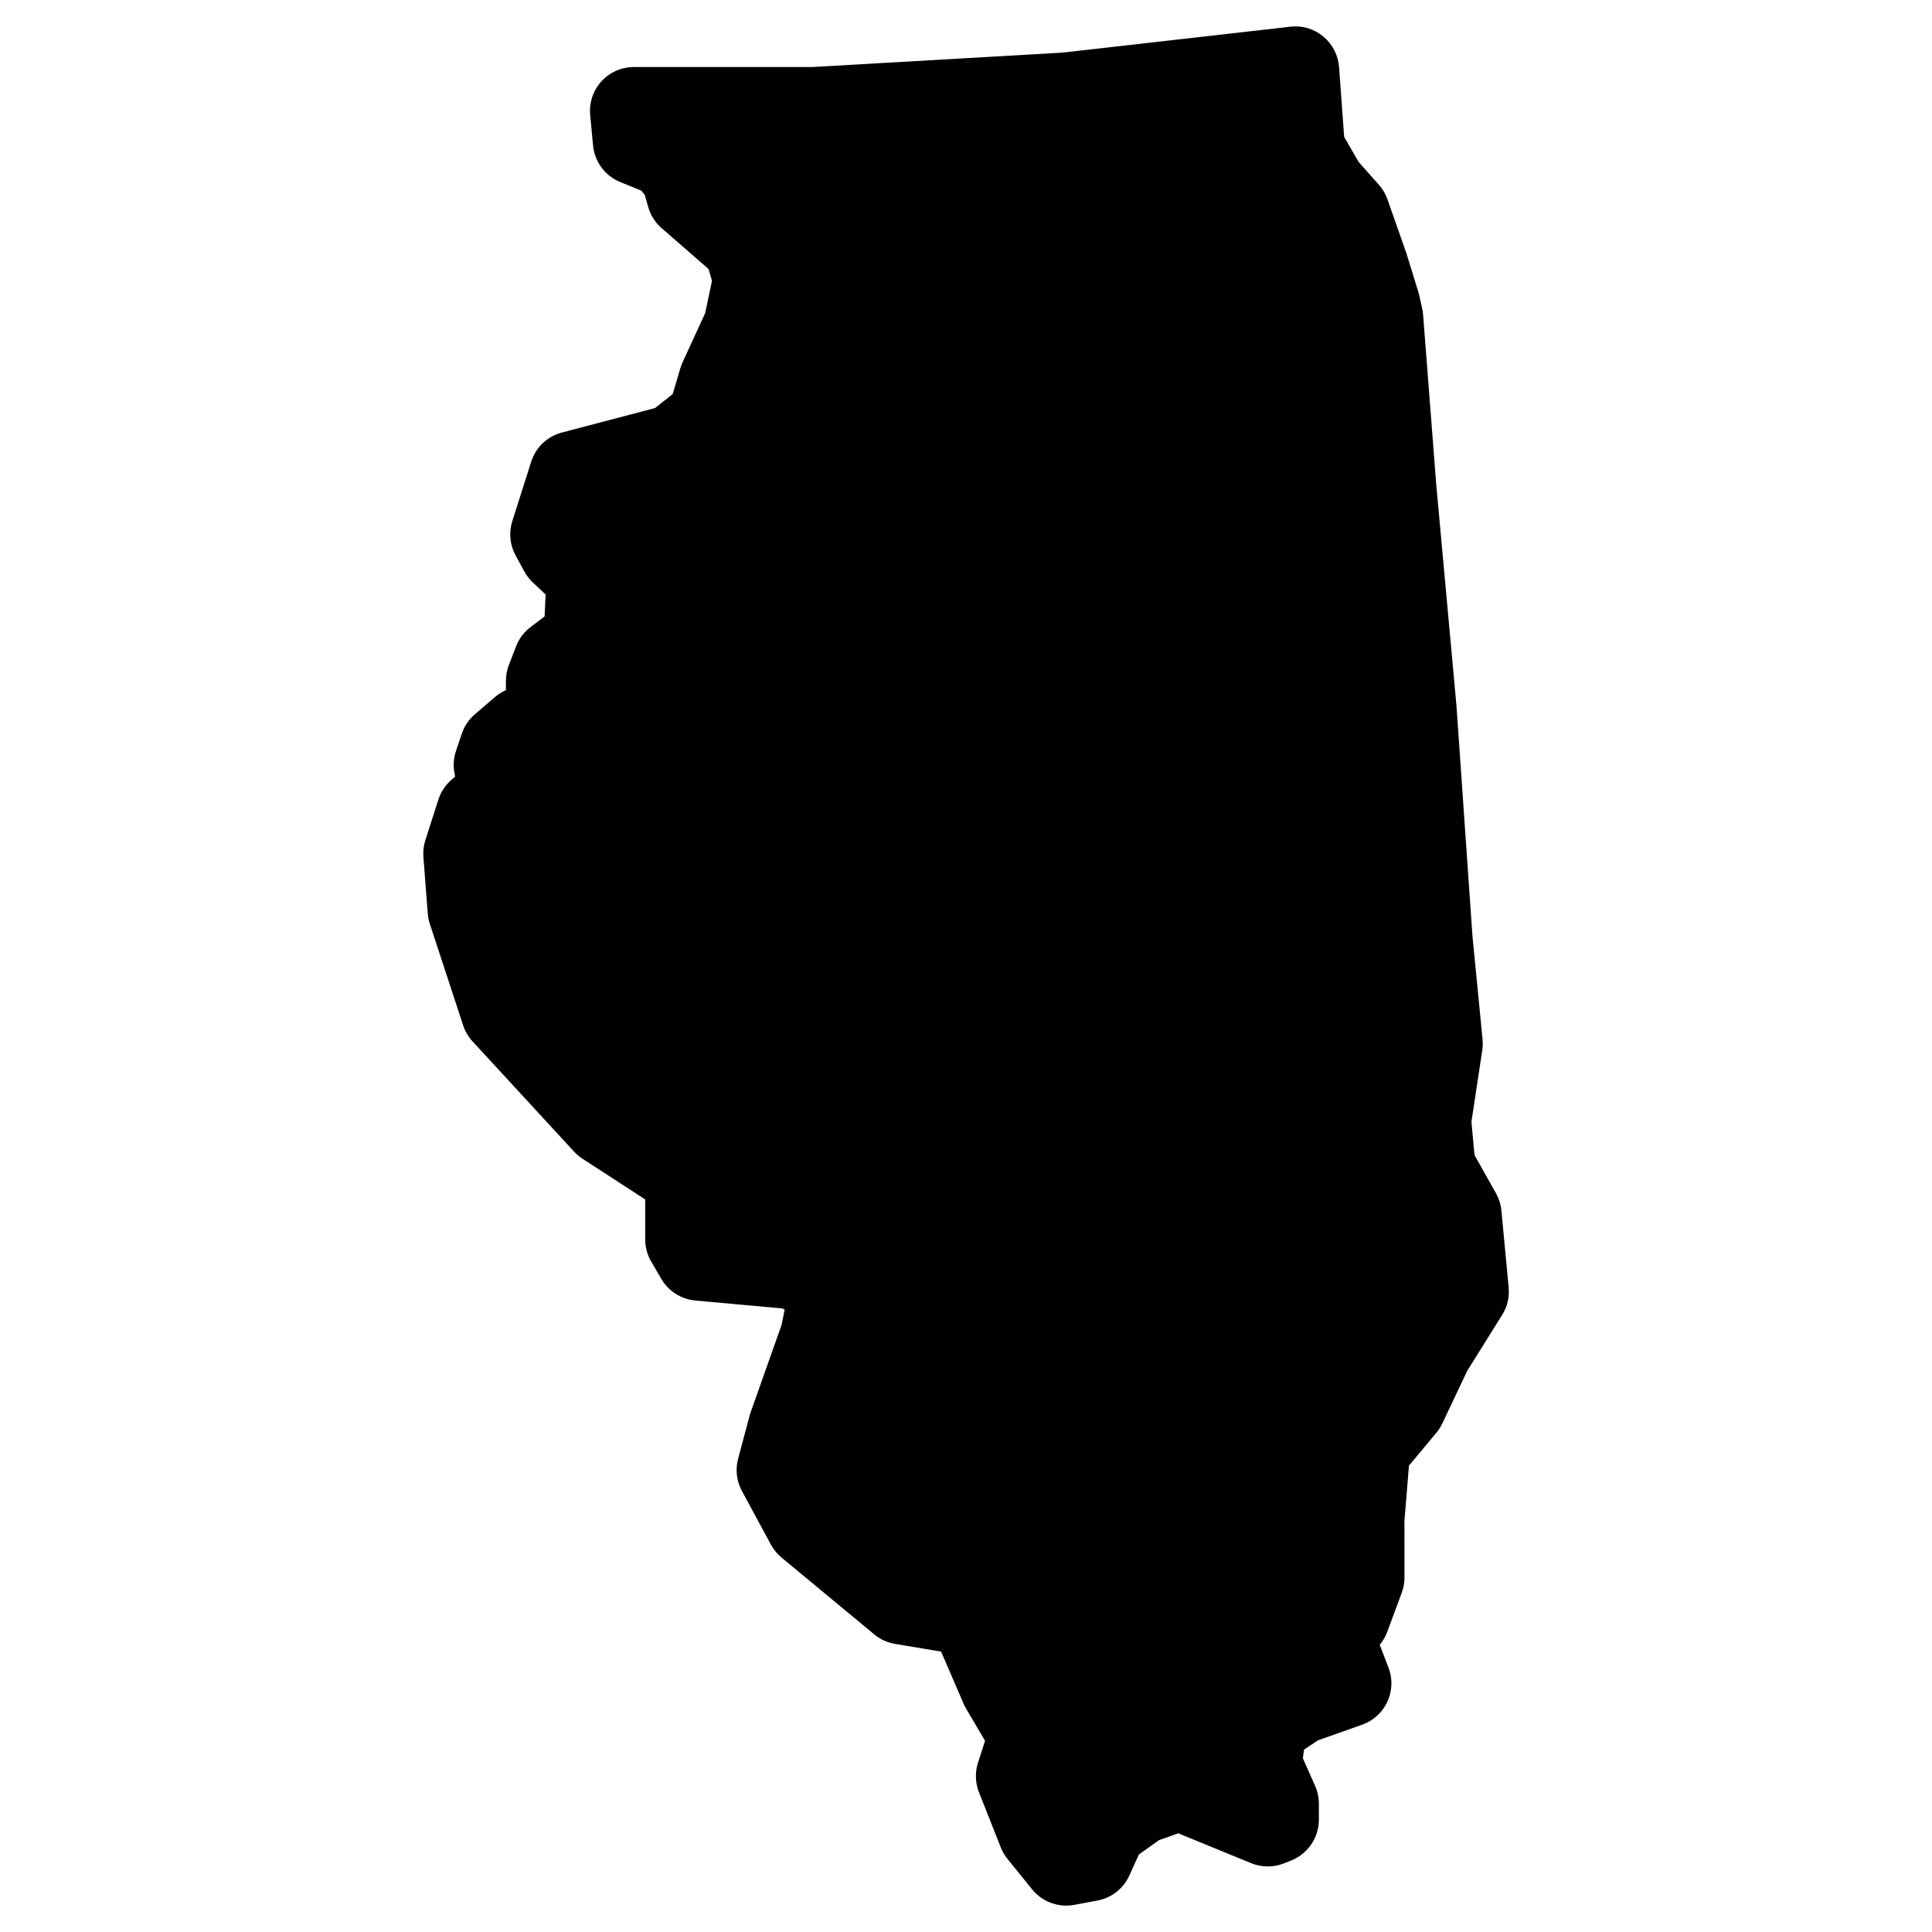
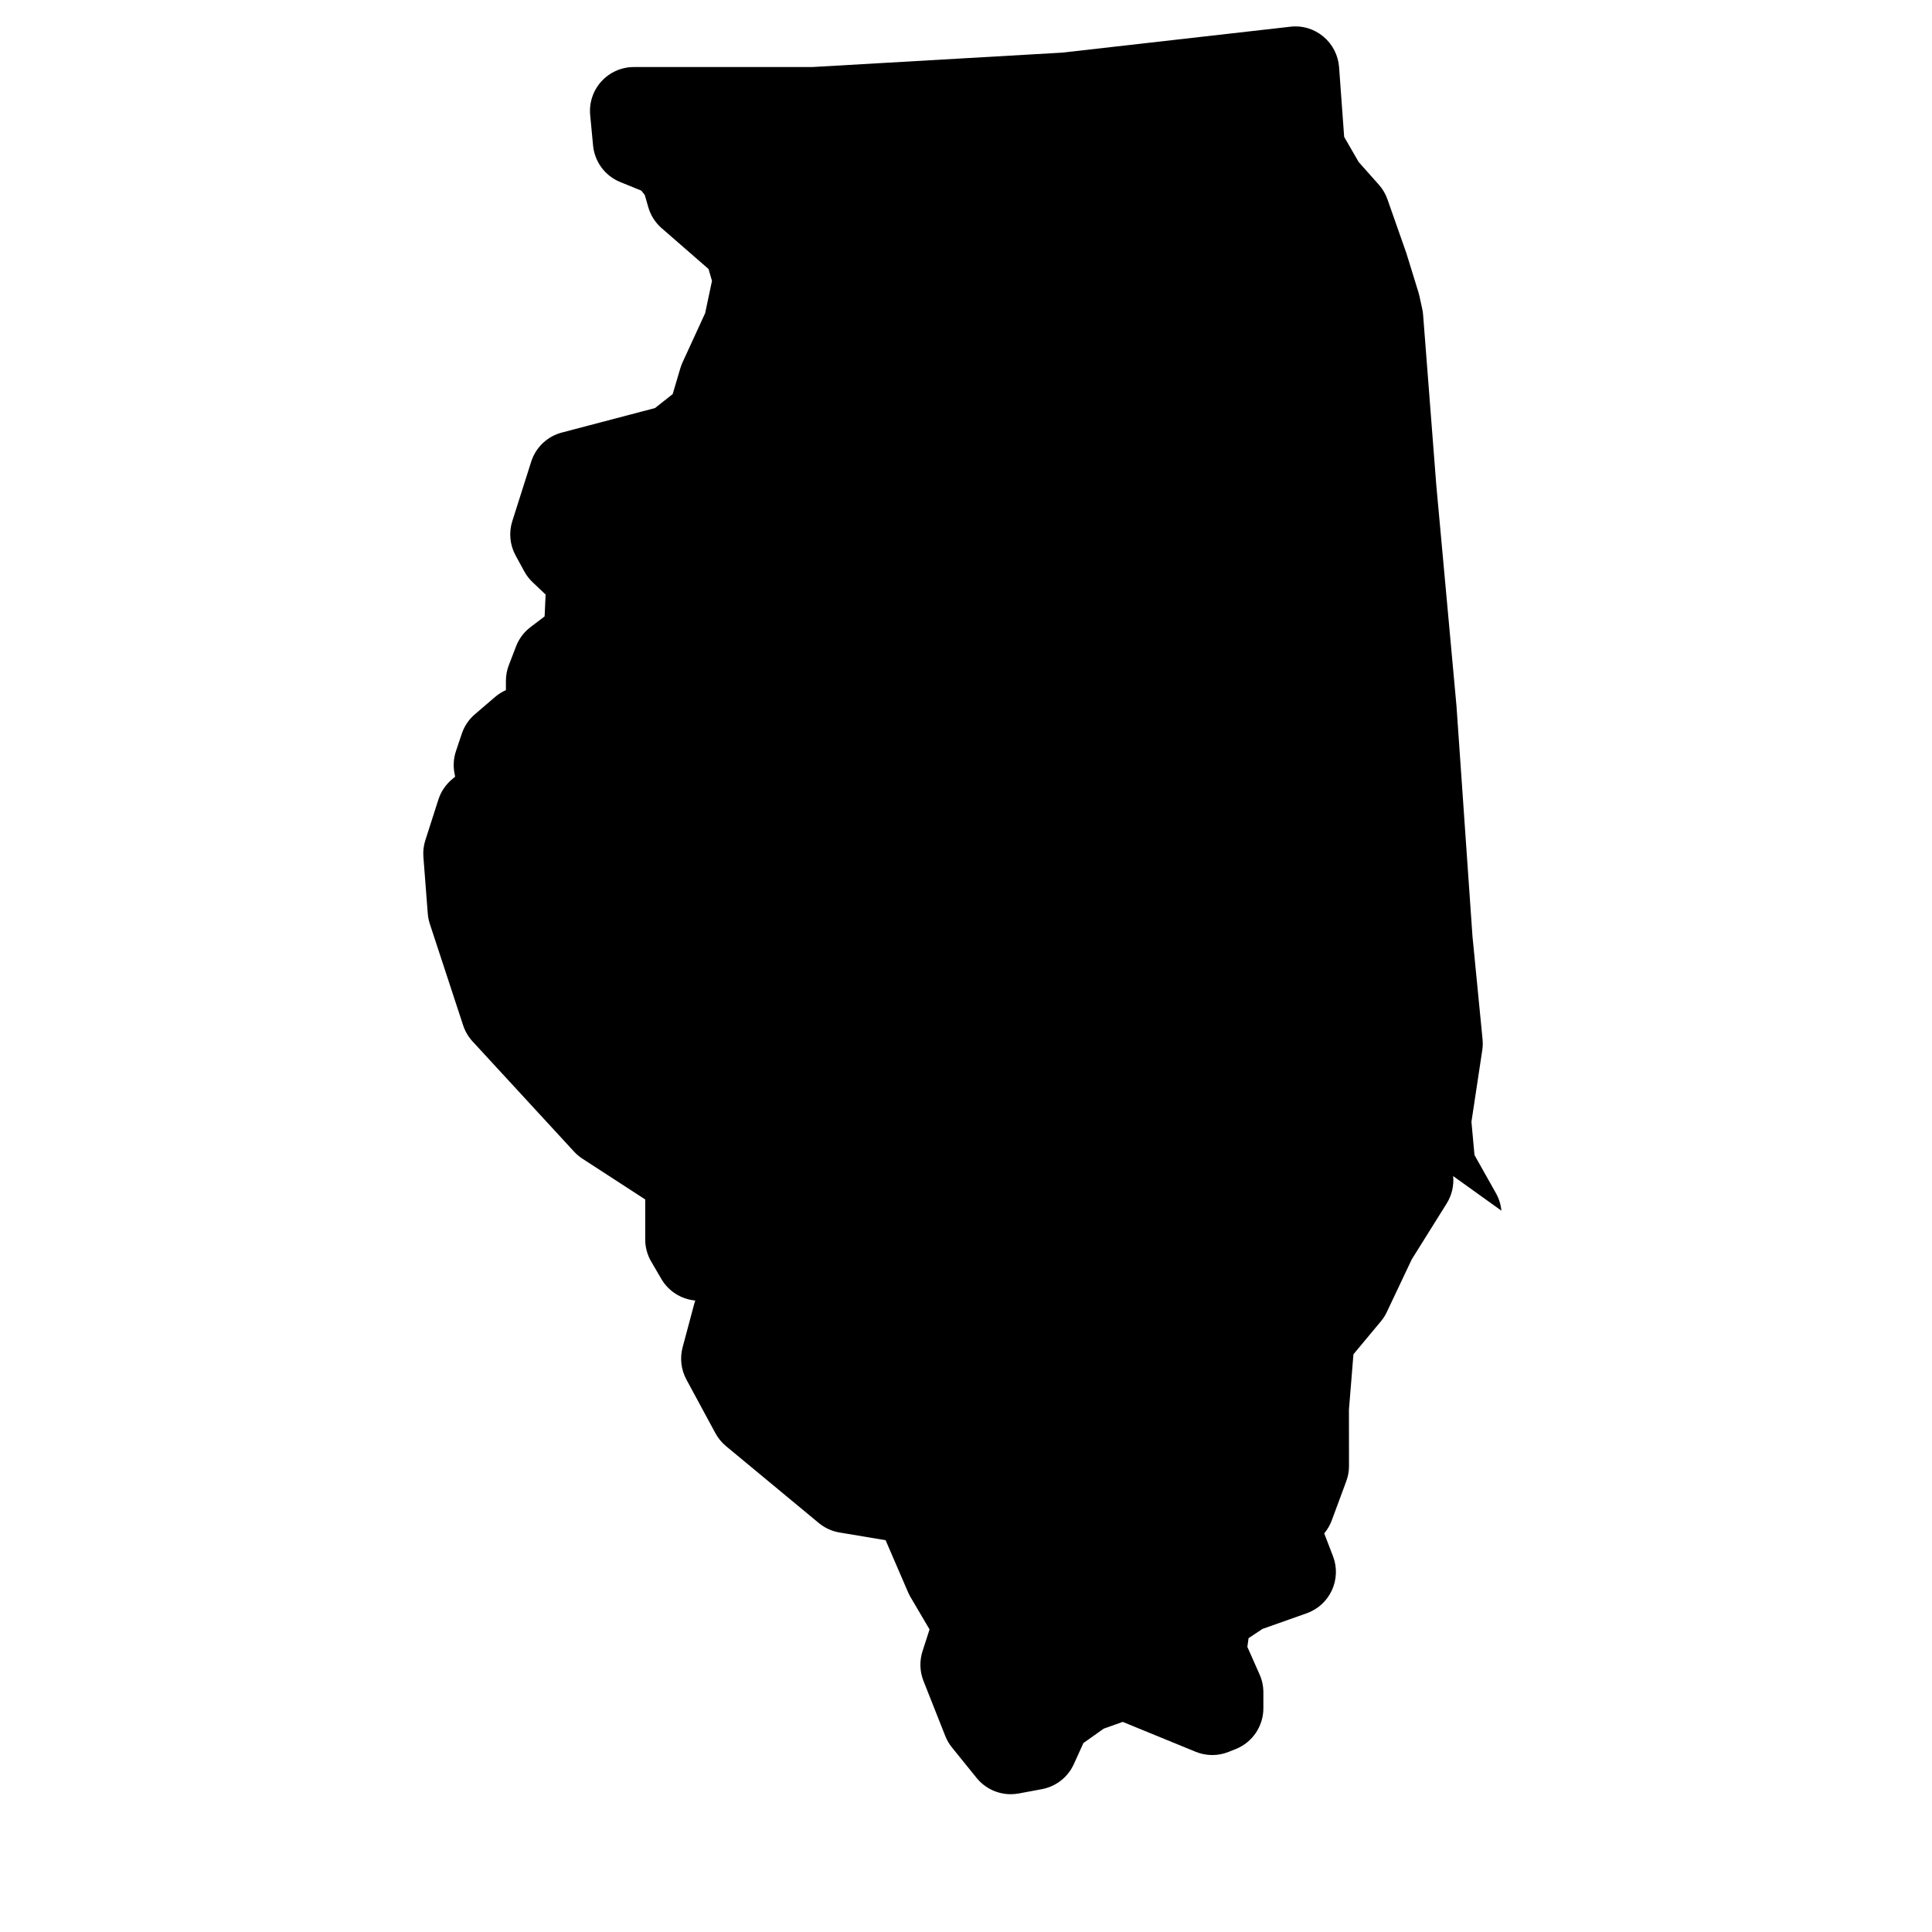
<svg xmlns="http://www.w3.org/2000/svg" fill="#000000" width="800px" height="800px" version="1.1" viewBox="144 144 512 512">
-   <path d="m541.89 464.84c-0.156-1.621-0.645-3.195-1.441-4.613l-5.695-10.129-0.805-8.812 2.867-18.98c0.148-0.945 0.164-1.906 0.078-2.859l-2.676-27.359-4.234-60.988-5.363-58.652-3.481-44.973c-0.039-0.535-0.117-1.062-0.227-1.582l-0.758-3.465c-0.07-0.316-0.156-0.637-0.246-0.945l-3.215-10.418-5-14.23c-0.496-1.426-1.27-2.742-2.277-3.875l-5.356-6.023-3.844-6.664-1.348-18.484c-0.234-3.156-1.742-6.086-4.172-8.102-2.434-2.023-5.559-3-8.734-2.606l-60.473 6.867-66.223 3.82h-47.289c-3.269 0-6.402 1.379-8.605 3.805-2.203 2.426-3.277 5.656-2.969 8.922l0.766 8.078c0.41 4.301 3.172 8.031 7.176 9.664l5.613 2.285 0.922 1.172 0.914 3.195c0.621 2.156 1.844 4.094 3.535 5.566l12.434 10.828 0.922 3.148-1.812 8.559-5.992 13.043c-0.234 0.504-0.426 1.023-0.582 1.551l-2.031 6.852-4.68 3.703-24.562 6.457c-3.914 0.977-7.039 3.914-8.254 7.758l-5.008 15.758c-0.961 3.023-0.645 6.309 0.875 9.094l2.309 4.231c0.582 1.062 1.324 2.031 2.203 2.859l3.441 3.262-0.262 5.789-3.758 2.859c-1.715 1.301-3.031 3.062-3.805 5.07l-1.922 4.992c-0.512 1.332-0.773 2.742-0.773 4.18v2.441c-1.031 0.457-1.992 1.062-2.852 1.797l-5.379 4.613c-1.605 1.371-2.797 3.148-3.465 5.148l-1.543 4.613c-0.645 1.922-0.766 3.977-0.371 5.969l0.164 0.805-0.699 0.574c-1.75 1.426-3.055 3.324-3.742 5.473l-3.457 10.766c-0.465 1.441-0.645 2.945-0.52 4.457l1.156 14.992c0.07 0.93 0.254 1.844 0.543 2.734l8.836 26.902c0.52 1.582 1.371 3.031 2.496 4.254l26.91 29.223c0.66 0.715 1.41 1.34 2.223 1.867l16.617 10.789v10.594c0 2.062 0.543 4.078 1.582 5.859l2.691 4.613c1.898 3.246 5.246 5.379 8.992 5.719l23.098 2.102 0.59 0.301-0.812 4.055-8.168 23.066c-0.109 0.285-0.195 0.582-0.277 0.883l-3.078 11.527c-0.766 2.867-0.402 5.922 1.008 8.535l7.688 14.223c0.707 1.309 1.66 2.465 2.805 3.418l24.594 20.379c1.582 1.309 3.481 2.18 5.504 2.512l12.199 2.039 5.945 13.781c0.195 0.441 0.41 0.867 0.652 1.285l5.047 8.574-1.867 5.797c-0.82 2.566-0.738 5.332 0.254 7.844l5.781 14.609c0.434 1.102 1.031 2.117 1.773 3.039l6.527 8.07c2.223 2.75 5.566 4.316 9.039 4.316 0.715 0 1.426-0.07 2.141-0.195l6.144-1.148c3.719-0.699 6.875-3.164 8.441-6.621l2.543-5.598 5.371-3.805 5.047-1.797 19.316 7.914c2.789 1.148 5.906 1.164 8.711 0.047l1.922-0.766c4.418-1.758 7.324-6.039 7.324-10.805v-4.238c0-1.621-0.34-3.231-1-4.711l-3.246-7.324 0.324-2.309 3.695-2.449 11.703-4.141c2.953-1.047 5.356-3.231 6.672-6.078 1.316-2.844 1.434-6.102 0.309-9.031l-2.332-6.062c0.852-1.016 1.527-2.18 1.992-3.426l3.844-10.379c0.488-1.293 0.73-2.668 0.73-4.039l-0.016-14.93 1.195-14.695 7.254-8.703c0.629-0.75 1.156-1.574 1.574-2.457l6.629-14 9.254-14.805c1.348-2.164 1.953-4.711 1.715-7.254z" />
+   <path d="m541.89 464.84c-0.156-1.621-0.645-3.195-1.441-4.613l-5.695-10.129-0.805-8.812 2.867-18.98c0.148-0.945 0.164-1.906 0.078-2.859l-2.676-27.359-4.234-60.988-5.363-58.652-3.481-44.973c-0.039-0.535-0.117-1.062-0.227-1.582l-0.758-3.465c-0.07-0.316-0.156-0.637-0.246-0.945l-3.215-10.418-5-14.23c-0.496-1.426-1.27-2.742-2.277-3.875l-5.356-6.023-3.844-6.664-1.348-18.484c-0.234-3.156-1.742-6.086-4.172-8.102-2.434-2.023-5.559-3-8.734-2.606l-60.473 6.867-66.223 3.82h-47.289c-3.269 0-6.402 1.379-8.605 3.805-2.203 2.426-3.277 5.656-2.969 8.922l0.766 8.078c0.41 4.301 3.172 8.031 7.176 9.664l5.613 2.285 0.922 1.172 0.914 3.195c0.621 2.156 1.844 4.094 3.535 5.566l12.434 10.828 0.922 3.148-1.812 8.559-5.992 13.043c-0.234 0.504-0.426 1.023-0.582 1.551l-2.031 6.852-4.68 3.703-24.562 6.457c-3.914 0.977-7.039 3.914-8.254 7.758l-5.008 15.758c-0.961 3.023-0.645 6.309 0.875 9.094l2.309 4.231c0.582 1.062 1.324 2.031 2.203 2.859l3.441 3.262-0.262 5.789-3.758 2.859c-1.715 1.301-3.031 3.062-3.805 5.07l-1.922 4.992c-0.512 1.332-0.773 2.742-0.773 4.18v2.441c-1.031 0.457-1.992 1.062-2.852 1.797l-5.379 4.613c-1.605 1.371-2.797 3.148-3.465 5.148l-1.543 4.613c-0.645 1.922-0.766 3.977-0.371 5.969l0.164 0.805-0.699 0.574c-1.75 1.426-3.055 3.324-3.742 5.473l-3.457 10.766c-0.465 1.441-0.645 2.945-0.52 4.457l1.156 14.992c0.07 0.93 0.254 1.844 0.543 2.734l8.836 26.902c0.52 1.582 1.371 3.031 2.496 4.254l26.91 29.223c0.66 0.715 1.41 1.34 2.223 1.867l16.617 10.789v10.594c0 2.062 0.543 4.078 1.582 5.859l2.691 4.613c1.898 3.246 5.246 5.379 8.992 5.719c-0.109 0.285-0.195 0.582-0.277 0.883l-3.078 11.527c-0.766 2.867-0.402 5.922 1.008 8.535l7.688 14.223c0.707 1.309 1.66 2.465 2.805 3.418l24.594 20.379c1.582 1.309 3.481 2.18 5.504 2.512l12.199 2.039 5.945 13.781c0.195 0.441 0.41 0.867 0.652 1.285l5.047 8.574-1.867 5.797c-0.82 2.566-0.738 5.332 0.254 7.844l5.781 14.609c0.434 1.102 1.031 2.117 1.773 3.039l6.527 8.07c2.223 2.75 5.566 4.316 9.039 4.316 0.715 0 1.426-0.07 2.141-0.195l6.144-1.148c3.719-0.699 6.875-3.164 8.441-6.621l2.543-5.598 5.371-3.805 5.047-1.797 19.316 7.914c2.789 1.148 5.906 1.164 8.711 0.047l1.922-0.766c4.418-1.758 7.324-6.039 7.324-10.805v-4.238c0-1.621-0.34-3.231-1-4.711l-3.246-7.324 0.324-2.309 3.695-2.449 11.703-4.141c2.953-1.047 5.356-3.231 6.672-6.078 1.316-2.844 1.434-6.102 0.309-9.031l-2.332-6.062c0.852-1.016 1.527-2.18 1.992-3.426l3.844-10.379c0.488-1.293 0.73-2.668 0.73-4.039l-0.016-14.93 1.195-14.695 7.254-8.703c0.629-0.75 1.156-1.574 1.574-2.457l6.629-14 9.254-14.805c1.348-2.164 1.953-4.711 1.715-7.254z" />
</svg>